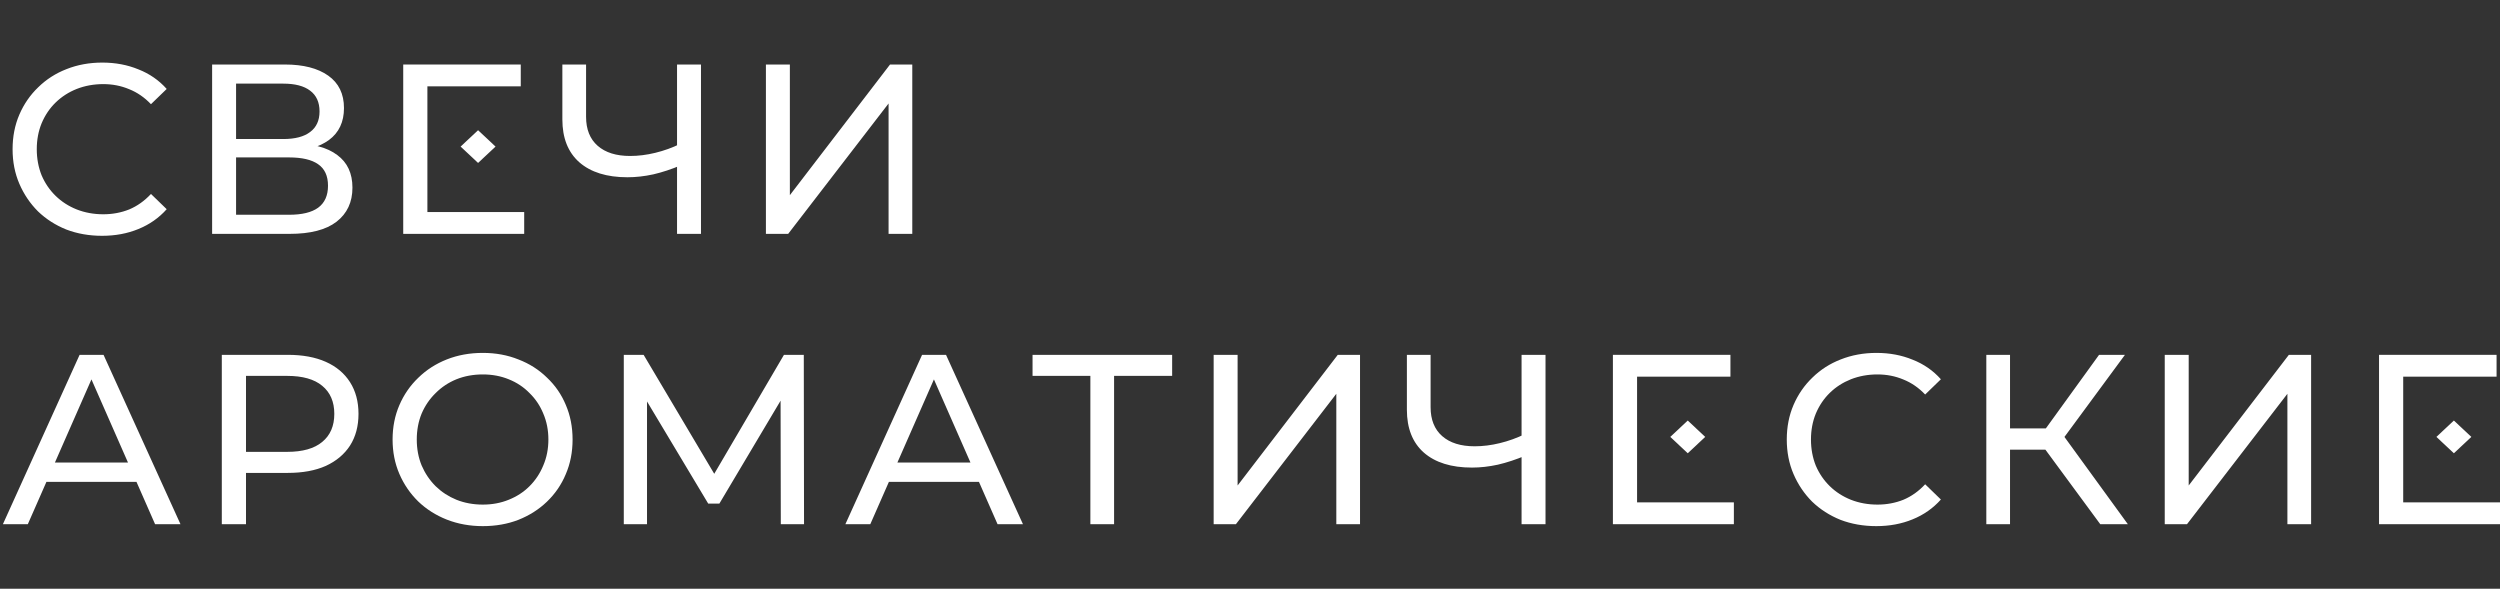
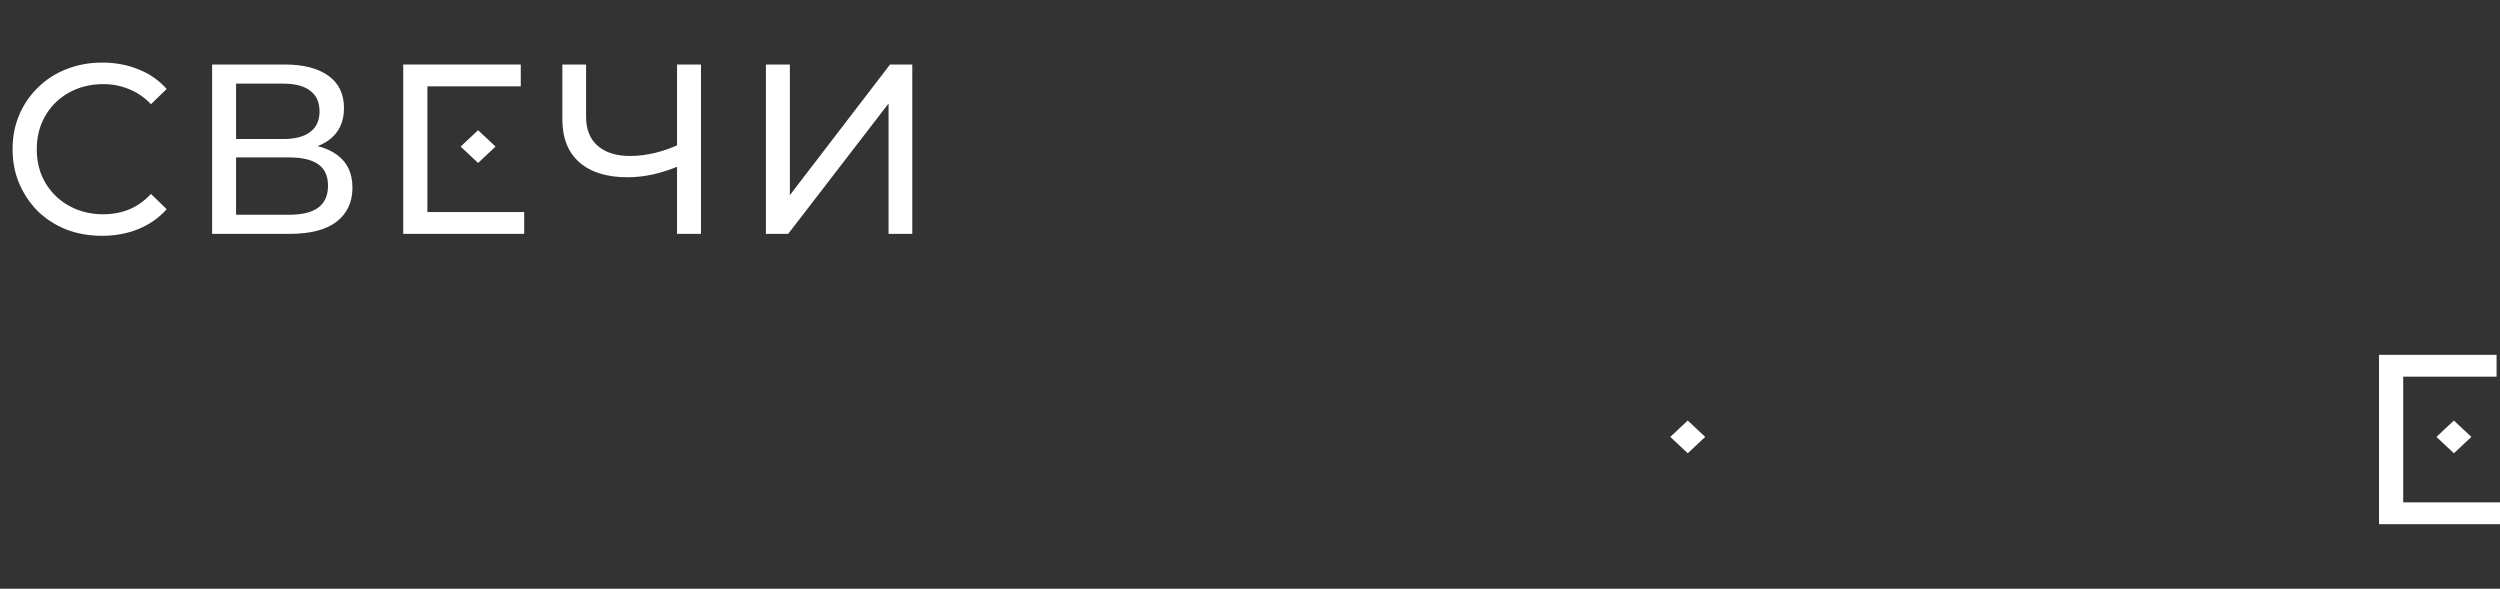
<svg xmlns="http://www.w3.org/2000/svg" width="310" height="73" viewBox="0 0 310 73" fill="none">
  <rect x="0" y="0" width="310" height="73" fill="#333333" stroke="none" />
  <path d="M12.66 29.24C11.06 29.24 9.58 28.98 8.22 28.46C6.88 27.92 5.71 27.17 4.71 26.21C3.73 25.23 2.96 24.09 2.4 22.79C1.84 21.49 1.56 20.06 1.56 18.5C1.56 16.94 1.84 15.51 2.4 14.21C2.96 12.91 3.74 11.78 4.74 10.82C5.74 9.84 6.91 9.09 8.25 8.57C9.61 8.03 11.09 7.76 12.69 7.76C14.31 7.76 15.8 8.04 17.16 8.6C18.54 9.14 19.71 9.95 20.67 11.03L18.72 12.92C17.92 12.08 17.02 11.46 16.02 11.06C15.02 10.64 13.95 10.43 12.81 10.43C11.63 10.43 10.53 10.63 9.51 11.03C8.51 11.43 7.64 11.99 6.9 12.71C6.16 13.43 5.58 14.29 5.16 15.29C4.76 16.27 4.56 17.34 4.56 18.5C4.56 19.66 4.76 20.74 5.16 21.74C5.58 22.72 6.16 23.57 6.9 24.29C7.64 25.01 8.51 25.57 9.51 25.97C10.53 26.37 11.63 26.57 12.81 26.57C13.95 26.57 15.02 26.37 16.02 25.97C17.02 25.55 17.92 24.91 18.72 24.05L20.67 25.94C19.71 27.02 18.54 27.84 17.16 28.4C15.8 28.96 14.3 29.24 12.66 29.24ZM26.303 29V8H35.333C37.613 8 39.403 8.46 40.703 9.38C42.003 10.3 42.653 11.64 42.653 13.4C42.653 15.12 42.033 16.44 40.793 17.36C39.553 18.26 37.923 18.71 35.903 18.71L36.443 17.81C38.783 17.81 40.573 18.28 41.813 19.22C43.073 20.14 43.703 21.49 43.703 23.27C43.703 25.07 43.043 26.48 41.723 27.5C40.423 28.5 38.483 29 35.903 29H26.303ZM29.273 26.63H35.843C37.443 26.63 38.643 26.34 39.443 25.76C40.263 25.16 40.673 24.25 40.673 23.03C40.673 21.81 40.263 20.92 39.443 20.36C38.643 19.8 37.443 19.52 35.843 19.52H29.273V26.63ZM29.273 17.24H35.123C36.583 17.24 37.693 16.95 38.453 16.37C39.233 15.79 39.623 14.94 39.623 13.82C39.623 12.68 39.233 11.82 38.453 11.24C37.693 10.66 36.583 10.37 35.123 10.37H29.273V17.24Z" fill="white" />
  <path d="M84.463 20.48C83.283 20.98 82.133 21.36 81.013 21.62C79.913 21.86 78.843 21.98 77.803 21.98C75.243 21.98 73.253 21.36 71.833 20.12C70.433 18.88 69.733 17.11 69.733 14.81V8H72.673V14.48C72.673 16.04 73.153 17.24 74.113 18.08C75.073 18.92 76.413 19.34 78.133 19.34C79.153 19.34 80.193 19.21 81.253 18.95C82.333 18.69 83.383 18.31 84.403 17.81L84.463 20.48ZM83.953 29V8H86.923V29H83.953ZM94.973 29V8H97.943V24.2L110.363 8H113.123V29H110.183V12.83L97.733 29H94.973Z" fill="white" />
-   <path d="M59.281 16.147L57.115 18.176L59.281 20.205L61.447 18.176L59.281 16.147Z" fill="white" />
+   <path d="M59.281 16.147L57.115 18.176L59.281 20.205L61.447 18.176Z" fill="white" />
  <path d="M52.997 26.299V10.706H64.574V8H50V29H65V26.294H52.997V26.299Z" fill="white" />
-   <path d="M0.36 65L9.87 44H12.84L22.38 65H19.23L10.74 45.68H11.94L3.45 65H0.36ZM4.41 59.75L5.22 57.35H17.04L17.91 59.75H4.41ZM27.504 65V44H35.694C37.534 44 39.104 44.29 40.404 44.87C41.704 45.45 42.704 46.29 43.404 47.39C44.104 48.49 44.454 49.8 44.454 51.32C44.454 52.84 44.104 54.15 43.404 55.25C42.704 56.33 41.704 57.17 40.404 57.77C39.104 58.35 37.534 58.64 35.694 58.64H29.154L30.504 57.23V65H27.504ZM30.504 57.53L29.154 56.03H35.604C37.524 56.03 38.974 55.62 39.954 54.8C40.954 53.98 41.454 52.82 41.454 51.32C41.454 49.82 40.954 48.66 39.954 47.84C38.974 47.02 37.524 46.61 35.604 46.61H29.154L30.504 45.11V57.53ZM59.87 65.24C58.27 65.24 56.78 64.97 55.4 64.43C54.04 63.89 52.86 63.14 51.86 62.18C50.86 61.2 50.08 60.06 49.52 58.76C48.96 57.46 48.68 56.04 48.68 54.5C48.68 52.96 48.96 51.54 49.52 50.24C50.08 48.94 50.86 47.81 51.86 46.85C52.86 45.87 54.04 45.11 55.4 44.57C56.76 44.03 58.25 43.76 59.87 43.76C61.47 43.76 62.94 44.03 64.28 44.57C65.64 45.09 66.82 45.84 67.82 46.82C68.84 47.78 69.62 48.91 70.16 50.21C70.72 51.51 71 52.94 71 54.5C71 56.06 70.72 57.49 70.16 58.79C69.62 60.09 68.84 61.23 67.82 62.21C66.82 63.17 65.64 63.92 64.28 64.46C62.94 64.98 61.47 65.24 59.87 65.24ZM59.87 62.57C61.03 62.57 62.1 62.37 63.08 61.97C64.08 61.57 64.94 61.01 65.66 60.29C66.4 59.55 66.97 58.69 67.37 57.71C67.79 56.73 68 55.66 68 54.5C68 53.34 67.79 52.27 67.37 51.29C66.97 50.31 66.4 49.46 65.66 48.74C64.94 48 64.08 47.43 63.08 47.03C62.1 46.63 61.03 46.43 59.87 46.43C58.69 46.43 57.6 46.63 56.6 47.03C55.62 47.43 54.76 48 54.02 48.74C53.28 49.46 52.7 50.31 52.28 51.29C51.88 52.27 51.68 53.34 51.68 54.5C51.68 55.66 51.88 56.73 52.28 57.71C52.7 58.69 53.28 59.55 54.02 60.29C54.76 61.01 55.62 61.57 56.6 61.97C57.6 62.37 58.69 62.57 59.87 62.57ZM77.35 65V44H79.81L89.23 59.87H87.91L97.21 44H99.67L99.7 65H96.82L96.79 48.53H97.48L89.2 62.45H87.82L79.48 48.53H80.23V65H77.35ZM104.827 65L114.337 44H117.307L126.847 65H123.697L115.207 45.68H116.407L107.917 65H104.827ZM108.877 59.75L109.687 57.35H121.507L122.377 59.75H108.877ZM135.206 65V45.83L135.956 46.61H128.036V44H145.346V46.61H137.426L138.146 45.83V65H135.206ZM150.493 65V44H153.463V60.2L165.883 44H168.643V65H165.703V48.83L153.253 65H150.493ZM189.184 56.48C188.004 56.98 186.854 57.36 185.734 57.62C184.634 57.86 183.564 57.98 182.524 57.98C179.964 57.98 177.974 57.36 176.554 56.12C175.154 54.88 174.454 53.11 174.454 50.81V44H177.394V50.48C177.394 52.04 177.874 53.24 178.834 54.08C179.794 54.92 181.134 55.34 182.854 55.34C183.874 55.34 184.914 55.21 185.974 54.95C187.054 54.69 188.104 54.31 189.124 53.81L189.184 56.48ZM188.674 65V44H191.644V65H188.674Z" fill="white" />
-   <path d="M232.66 65.24C231.06 65.24 229.58 64.98 228.22 64.46C226.88 63.92 225.71 63.17 224.71 62.21C223.73 61.23 222.96 60.09 222.4 58.79C221.84 57.49 221.56 56.06 221.56 54.5C221.56 52.94 221.84 51.51 222.4 50.21C222.96 48.91 223.74 47.78 224.74 46.82C225.74 45.84 226.91 45.09 228.25 44.57C229.61 44.03 231.09 43.76 232.69 43.76C234.31 43.76 235.8 44.04 237.16 44.6C238.54 45.14 239.71 45.95 240.67 47.03L238.72 48.92C237.92 48.08 237.02 47.46 236.02 47.06C235.02 46.64 233.95 46.43 232.81 46.43C231.63 46.43 230.53 46.63 229.51 47.03C228.51 47.43 227.64 47.99 226.9 48.71C226.16 49.43 225.58 50.29 225.16 51.29C224.76 52.27 224.56 53.34 224.56 54.5C224.56 55.66 224.76 56.74 225.16 57.74C225.58 58.72 226.16 59.57 226.9 60.29C227.64 61.01 228.51 61.57 229.51 61.97C230.53 62.37 231.63 62.57 232.81 62.57C233.95 62.57 235.02 62.37 236.02 61.97C237.02 61.55 237.92 60.91 238.72 60.05L240.67 61.94C239.71 63.02 238.54 63.84 237.16 64.4C235.8 64.96 234.3 65.24 232.66 65.24ZM260.433 65L252.813 54.65L255.243 53.15L263.853 65H260.433ZM246.303 65V44H249.243V65H246.303ZM248.343 55.76V53.12H255.153V55.76H248.343ZM255.513 54.83L252.753 54.41L260.283 44H263.493L255.513 54.83ZM268.428 65V44H271.398V60.2L283.818 44H286.578V65H283.638V48.83L271.188 65H268.428Z" fill="white" />
  <path d="M209.281 52.147L207.115 54.176L209.281 56.205L211.447 54.176L209.281 52.147Z" fill="white" />
-   <path d="M202.997 62.299V46.706H214.574V44H200V65H215V62.294H202.997V62.299Z" fill="white" />
  <path d="M304.281 52.147L302.115 54.176L304.281 56.205L306.447 54.176L304.281 52.147Z" fill="white" />
  <path d="M297.997 62.299V46.706H309.574V44H295V65H310V62.294H297.997V62.299Z" fill="white" />
</svg>